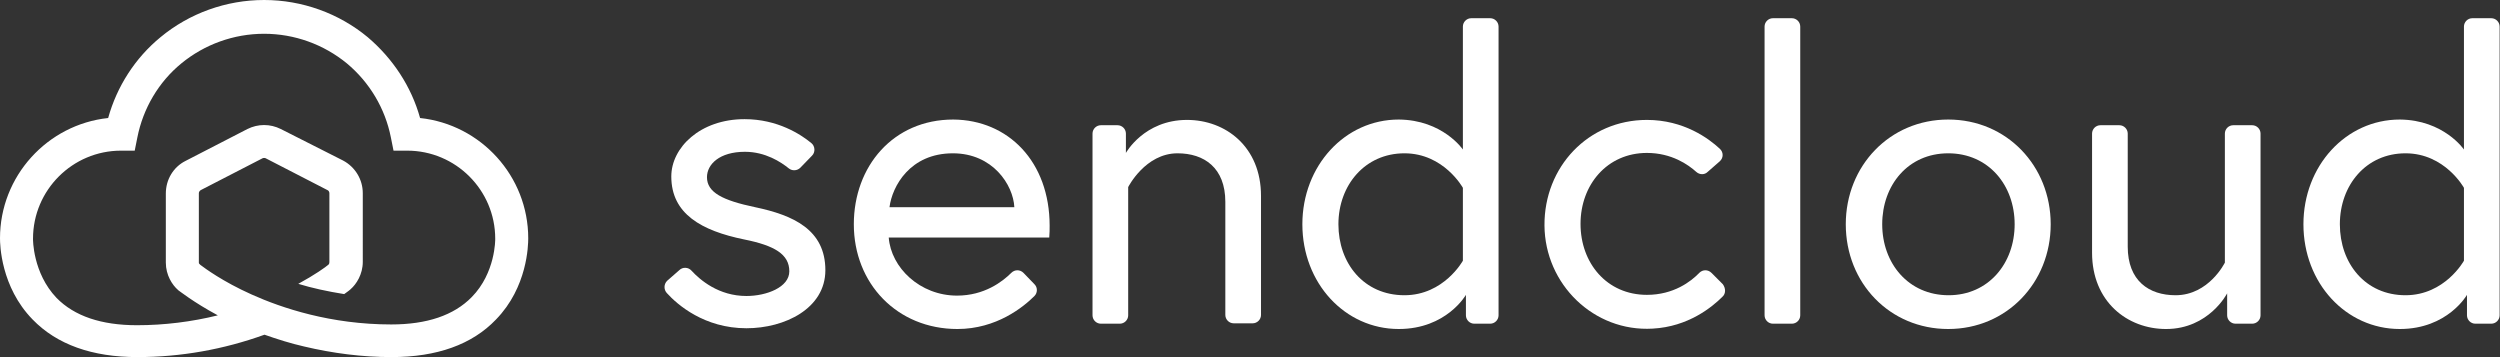
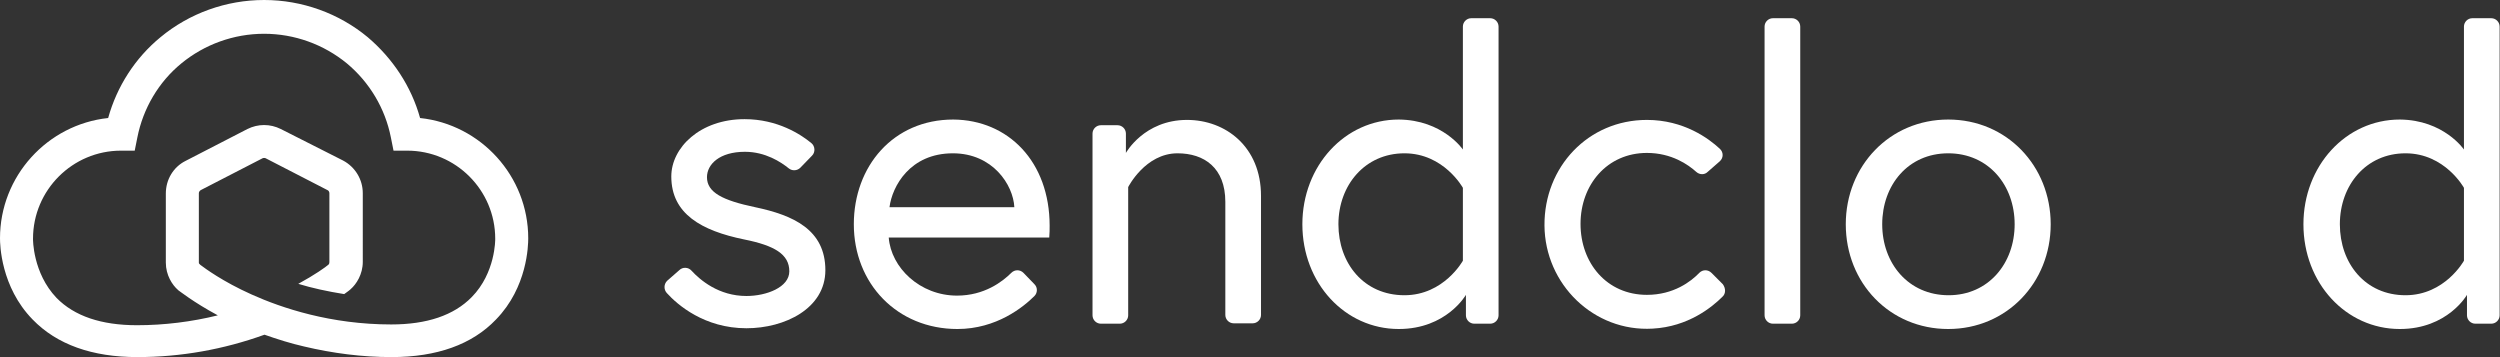
<svg xmlns="http://www.w3.org/2000/svg" version="1.1" id="Laag_1" x="0px" y="0px" viewBox="0 0 658.8 94.2" style="enable-background:new 0 0 658.8 94.2;" xml:space="preserve">
  <rect x="0" y="0" width="658.8" height="94.2" fill="#333333" stroke="none" />
  <style type="text/css"> .st0{fill:#FFFFFF;} </style>
  <g>
    <path class="st0" d="M179,71.2c0.9-0.9,2.4-0.8,3.2,0.1c2.3,2.5,7.2,6.7,14.5,6.7c5.3,0,11.3-2.3,11.3-6.5c0-4.5-3.9-6.8-11.9-8.4 c-11.2-2.3-19.2-6.7-19.2-16.6c0-7.6,7.6-15.1,19.3-15.1c8.7,0,14.8,4,17.6,6.3c1,0.8,1.1,2.4,0.2,3.3l-3.1,3.2 c-0.8,0.8-2.1,0.9-3,0.2c-2.1-1.7-6.2-4.4-11.6-4.4c-6.7,0-10,3.3-10,6.7c0,4,4.1,6.1,12.7,7.9c10,2.1,18.5,5.9,18.5,16.6 c0,10.1-10.7,15.3-20.8,15.3c-11.1,0-18.2-6.2-21-9.3c-0.8-0.9-0.8-2.3,0.1-3.2L179,71.2z" />
    <path class="st0" d="M276.6,59.5c0,1,0,1.8-0.1,3.1h-42.3c0.6,7.9,8.2,15.3,18,15.3c7.2,0,12-3.7,14.3-6c0.9-0.9,2.3-0.9,3.2,0 l2.9,3c0.9,0.9,0.8,2.3,0,3.1c-2.9,2.9-10,8.7-20.3,8.7c-15.9,0-27.3-12-27.3-27.6c0-15.3,10.4-27.6,26.2-27.6 C265.7,31.6,276.6,42.6,276.6,59.5z M267.3,54.6c-0.3-5.9-5.7-14.2-16.2-14.2c-11.3,0-16,8.7-16.7,14.2H267.3z" />
    <path class="st0" d="M332.3,51.6v31.4c0,1.2-1,2.2-2.2,2.2h-5c-1.2,0-2.2-1-2.2-2.2V53.2c0-9-5.6-12.8-12.6-12.8 c-8.5,0-13,8.9-13,8.9v33.8c0,1.2-1,2.2-2.2,2.2h-5c-1.2,0-2.2-1-2.2-2.2V35.2c0-1.2,1-2.2,2.2-2.2h4.4c1.2,0,2.2,1,2.2,2.2v5.1 c0,0,4.8-8.7,16.1-8.7C323,31.6,332.3,38.7,332.3,51.6z" />
    <path class="st0" d="M385.5,39.4V7c0-1.2,1-2.2,2.2-2.2h5c1.2,0,2.2,1,2.2,2.2v76.1c0,1.2-1,2.2-2.2,2.2h-4.2c-1.2,0-2.2-1-2.2-2.2 v-5.4c0,0-5.1,9-17.7,9c-14.2,0-25.4-12.1-25.4-27.6c0-15.4,11.2-27.6,25.4-27.6C380.2,31.6,385.5,39.4,385.5,39.4z M385.5,49.5 c0,0-5-9.1-15.4-9.1c-10.4,0-17.4,8.4-17.4,18.7c0,10.3,6.7,18.7,17.4,18.7c10.4,0,15.4-9.1,15.4-9.1V49.5z" />
    <path class="st0" d="M453.9,78.2c-2.7,2.7-9,7.9-18.4,8.4C420,87.5,407.1,74.9,407,59.4c-0.1-15.4,11.5-27.8,27-27.8 c9.7,0,16.3,4.9,19.2,7.6c1,0.9,1,2.4,0,3.3l-3.2,2.8c-0.8,0.8-2.1,0.8-3,0c-2.1-1.9-6.5-5-13-5c-10.5,0-17.5,8.4-17.5,18.7 c0,10.3,6.9,18.7,17.5,18.7c7,0,11.6-3.5,13.8-5.8c0.9-0.9,2.3-0.9,3.2,0l3,3C454.8,76,454.8,77.4,453.9,78.2z" />
    <path class="st0" d="M467.2,4.8h5c1.2,0,2.2,1,2.2,2.2v76.1c0,1.2-1,2.2-2.2,2.2h-5c-1.2,0-2.2-1-2.2-2.2V7 C465,5.8,466,4.8,467.2,4.8z" />
    <path class="st0" d="M540.4,59.1c0,15.4-11.6,27.6-27,27.6s-27-12.1-27-27.6c0-15.4,11.6-27.6,27-27.6S540.4,43.7,540.4,59.1z M530.9,59.1c0-10.3-6.9-18.7-17.5-18.7S496,48.8,496,59.1c0,10.3,6.9,18.7,17.5,18.7C524,77.8,530.9,69.4,530.9,59.1z" />
-     <path class="st0" d="M551.3,66.6V35.2c0-1.2,1-2.2,2.2-2.2h5c1.2,0,2.2,1,2.2,2.2V65c0,9,5.6,12.8,12.6,12.8c8.8,0,13-8.6,13-8.6 v-34c0-1.2,1-2.2,2.2-2.2h5c1.2,0,2.2,1,2.2,2.2v47.9c0,1.2-1,2.2-2.2,2.2h-4.4c-1.2,0-2.2-1-2.2-2.2v-5.8c0,0-4.8,9.4-16.1,9.4 C560.6,86.7,551.3,79.5,551.3,66.6z" />
    <path class="st0" d="M649.3,39.4V7c0-1.2,1-2.2,2.2-2.2h5c1.2,0,2.2,1,2.2,2.2v76.1c0,1.2-1,2.2-2.2,2.2h-4.2c-1.2,0-2.2-1-2.2-2.2 v-5.4c0,0-5.1,9-17.7,9c-14.2,0-25.4-12.1-25.4-27.6c0-15.4,11.2-27.6,25.4-27.6C644,31.6,649.3,39.4,649.3,39.4z M649.3,49.5 c0,0-5-9.1-15.4-9.1c-10.4,0-17.3,8.4-17.3,18.7c0,10.3,6.7,18.7,17.3,18.7c10.4,0,15.4-9.1,15.4-9.1V49.5z" />
  </g>
  <path class="st0" d="M139.2,62.8c0-16.4-12.5-30-28.5-31.7c-2.3-8.3-7.2-15.7-13.8-21.3C89.3,3.5,79.6,0,69.6,0 c-10,0-19.7,3.5-27.3,9.8c-6.7,5.5-11.5,13-13.8,21.3C12.5,32.8,0,46.4,0,62.8c0,0,0,0,0,0c0,1.6,0.2,12.8,8.6,21.4 c6.4,6.6,15.7,9.9,27.6,9.9c11.4,0,22.7-2,33.5-5.9c3.4,1.2,6.9,2.3,10.4,3.1c7.6,1.8,15.3,2.8,23.1,2.8c11.9,0,21.2-3.3,27.5-9.9 C139,75.7,139.2,64.6,139.2,62.8C139.2,62.9,139.2,62.9,139.2,62.8z M130.5,63L130.5,63c0,0.1,0.1,8.9-6.2,15.3 c-4.7,4.8-11.8,7.2-21.2,7.2c-15.9,0-28.8-4.3-36.8-7.9c-7.6-3.4-12.3-6.9-13.5-7.8c-0.1-0.1-0.2-0.2-0.3-0.3 c-0.1-0.1-0.1-0.2-0.1-0.4V50.9c0-0.3,0.2-0.6,0.5-0.8l16.3-8.4c0.2-0.1,0.6-0.1,0.8,0l16.3,8.4c0.3,0.1,0.5,0.5,0.5,0.8v18.2 c0,0.3-0.1,0.5-0.2,0.6c-0.8,0.7-3.6,2.7-8,5.1c3.6,1.1,7.7,2,12.1,2.7c1-0.7,1.5-1.1,1.6-1.2l0.1-0.1c1.5-1.3,3.2-3.9,3.2-7.2V50.9 c0-3.6-2-6.9-5.2-8.6L74,34c-2.8-1.4-6-1.4-8.8,0l-16.3,8.4c-3.2,1.6-5.2,4.9-5.2,8.6v18.2c0,3.3,1.7,5.9,3.2,7.2l0.1,0.1 c0.2,0.1,3.9,3.1,10.4,6.6c-6.9,1.7-14.1,2.6-21.3,2.6c-9.4,0-16.5-2.4-21.2-7.2C8.6,71.9,8.7,63,8.7,63v0l0,0c0,0,0-0.1,0-0.1 c0-12.8,10.4-23.2,23.2-23.2h3.6l0.7-3.5c1.5-7.6,5.6-14.6,11.6-19.5c6.1-5,13.8-7.8,21.8-7.8s15.7,2.8,21.8,7.8 c6,5,10.1,11.9,11.6,19.5l0.7,3.5h3.6c12.8,0,23.2,10.4,23.2,23.2C130.5,62.9,130.5,62.9,130.5,63L130.5,63z" />
</svg>